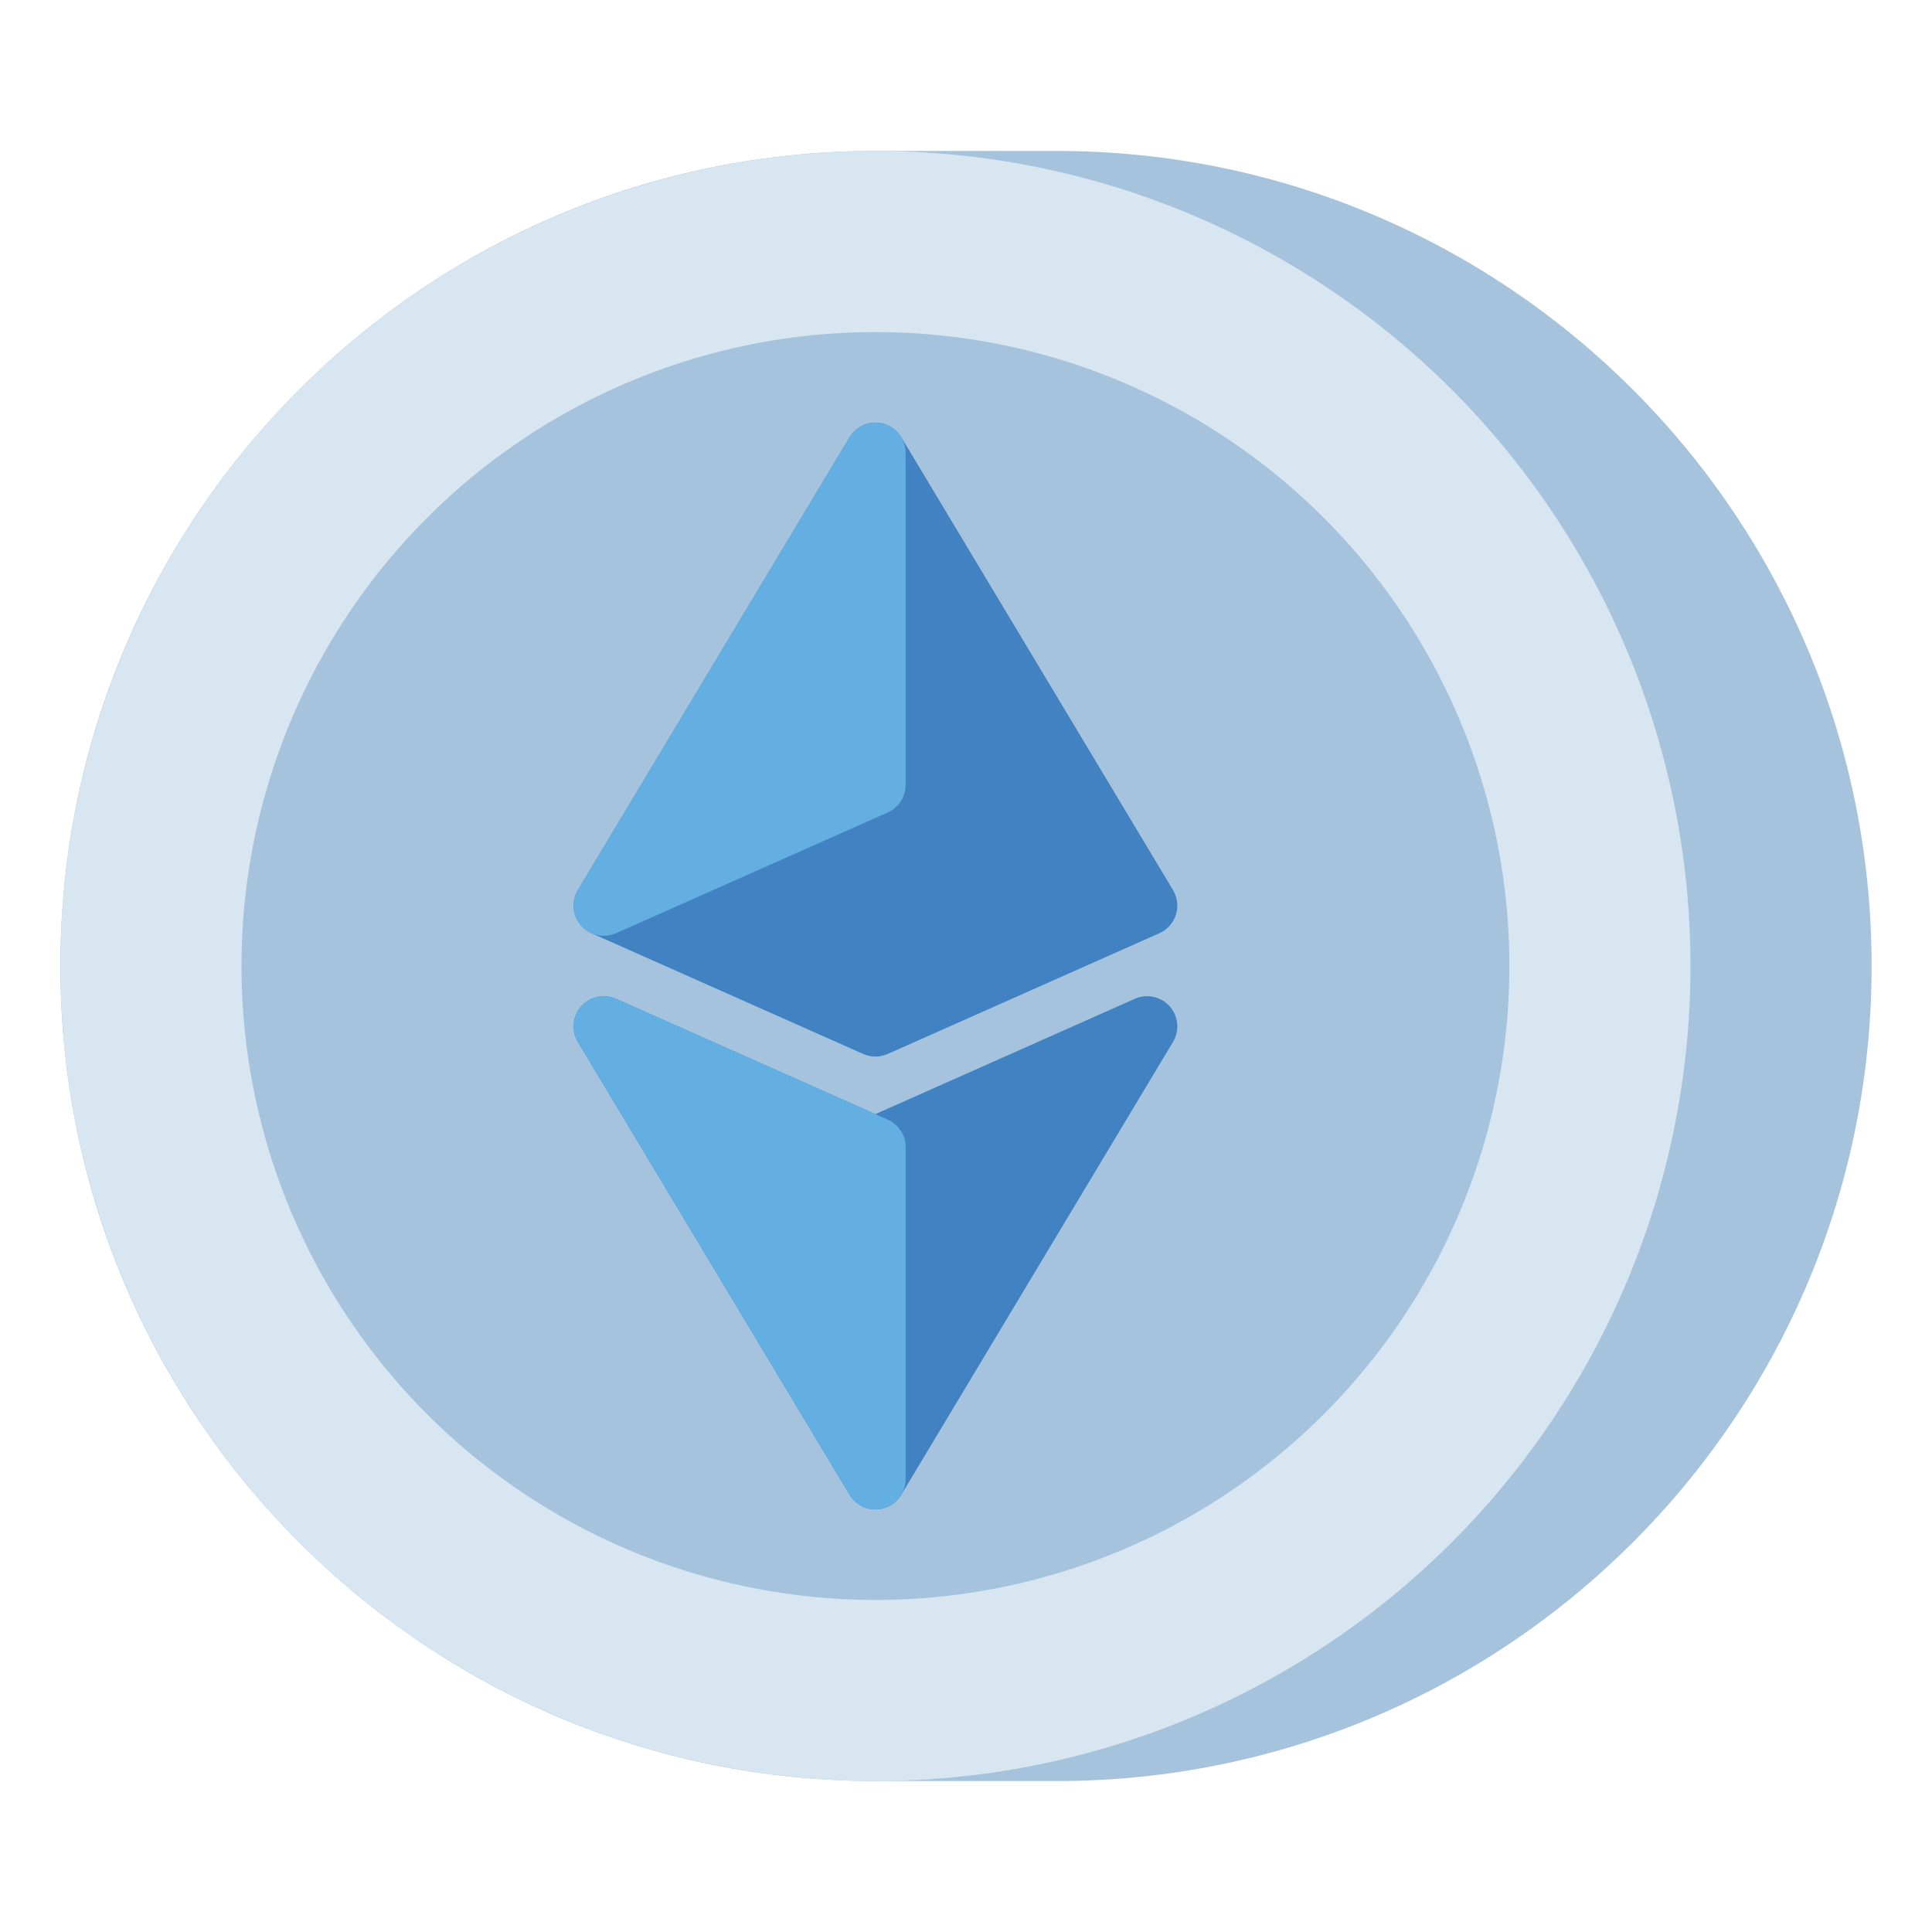
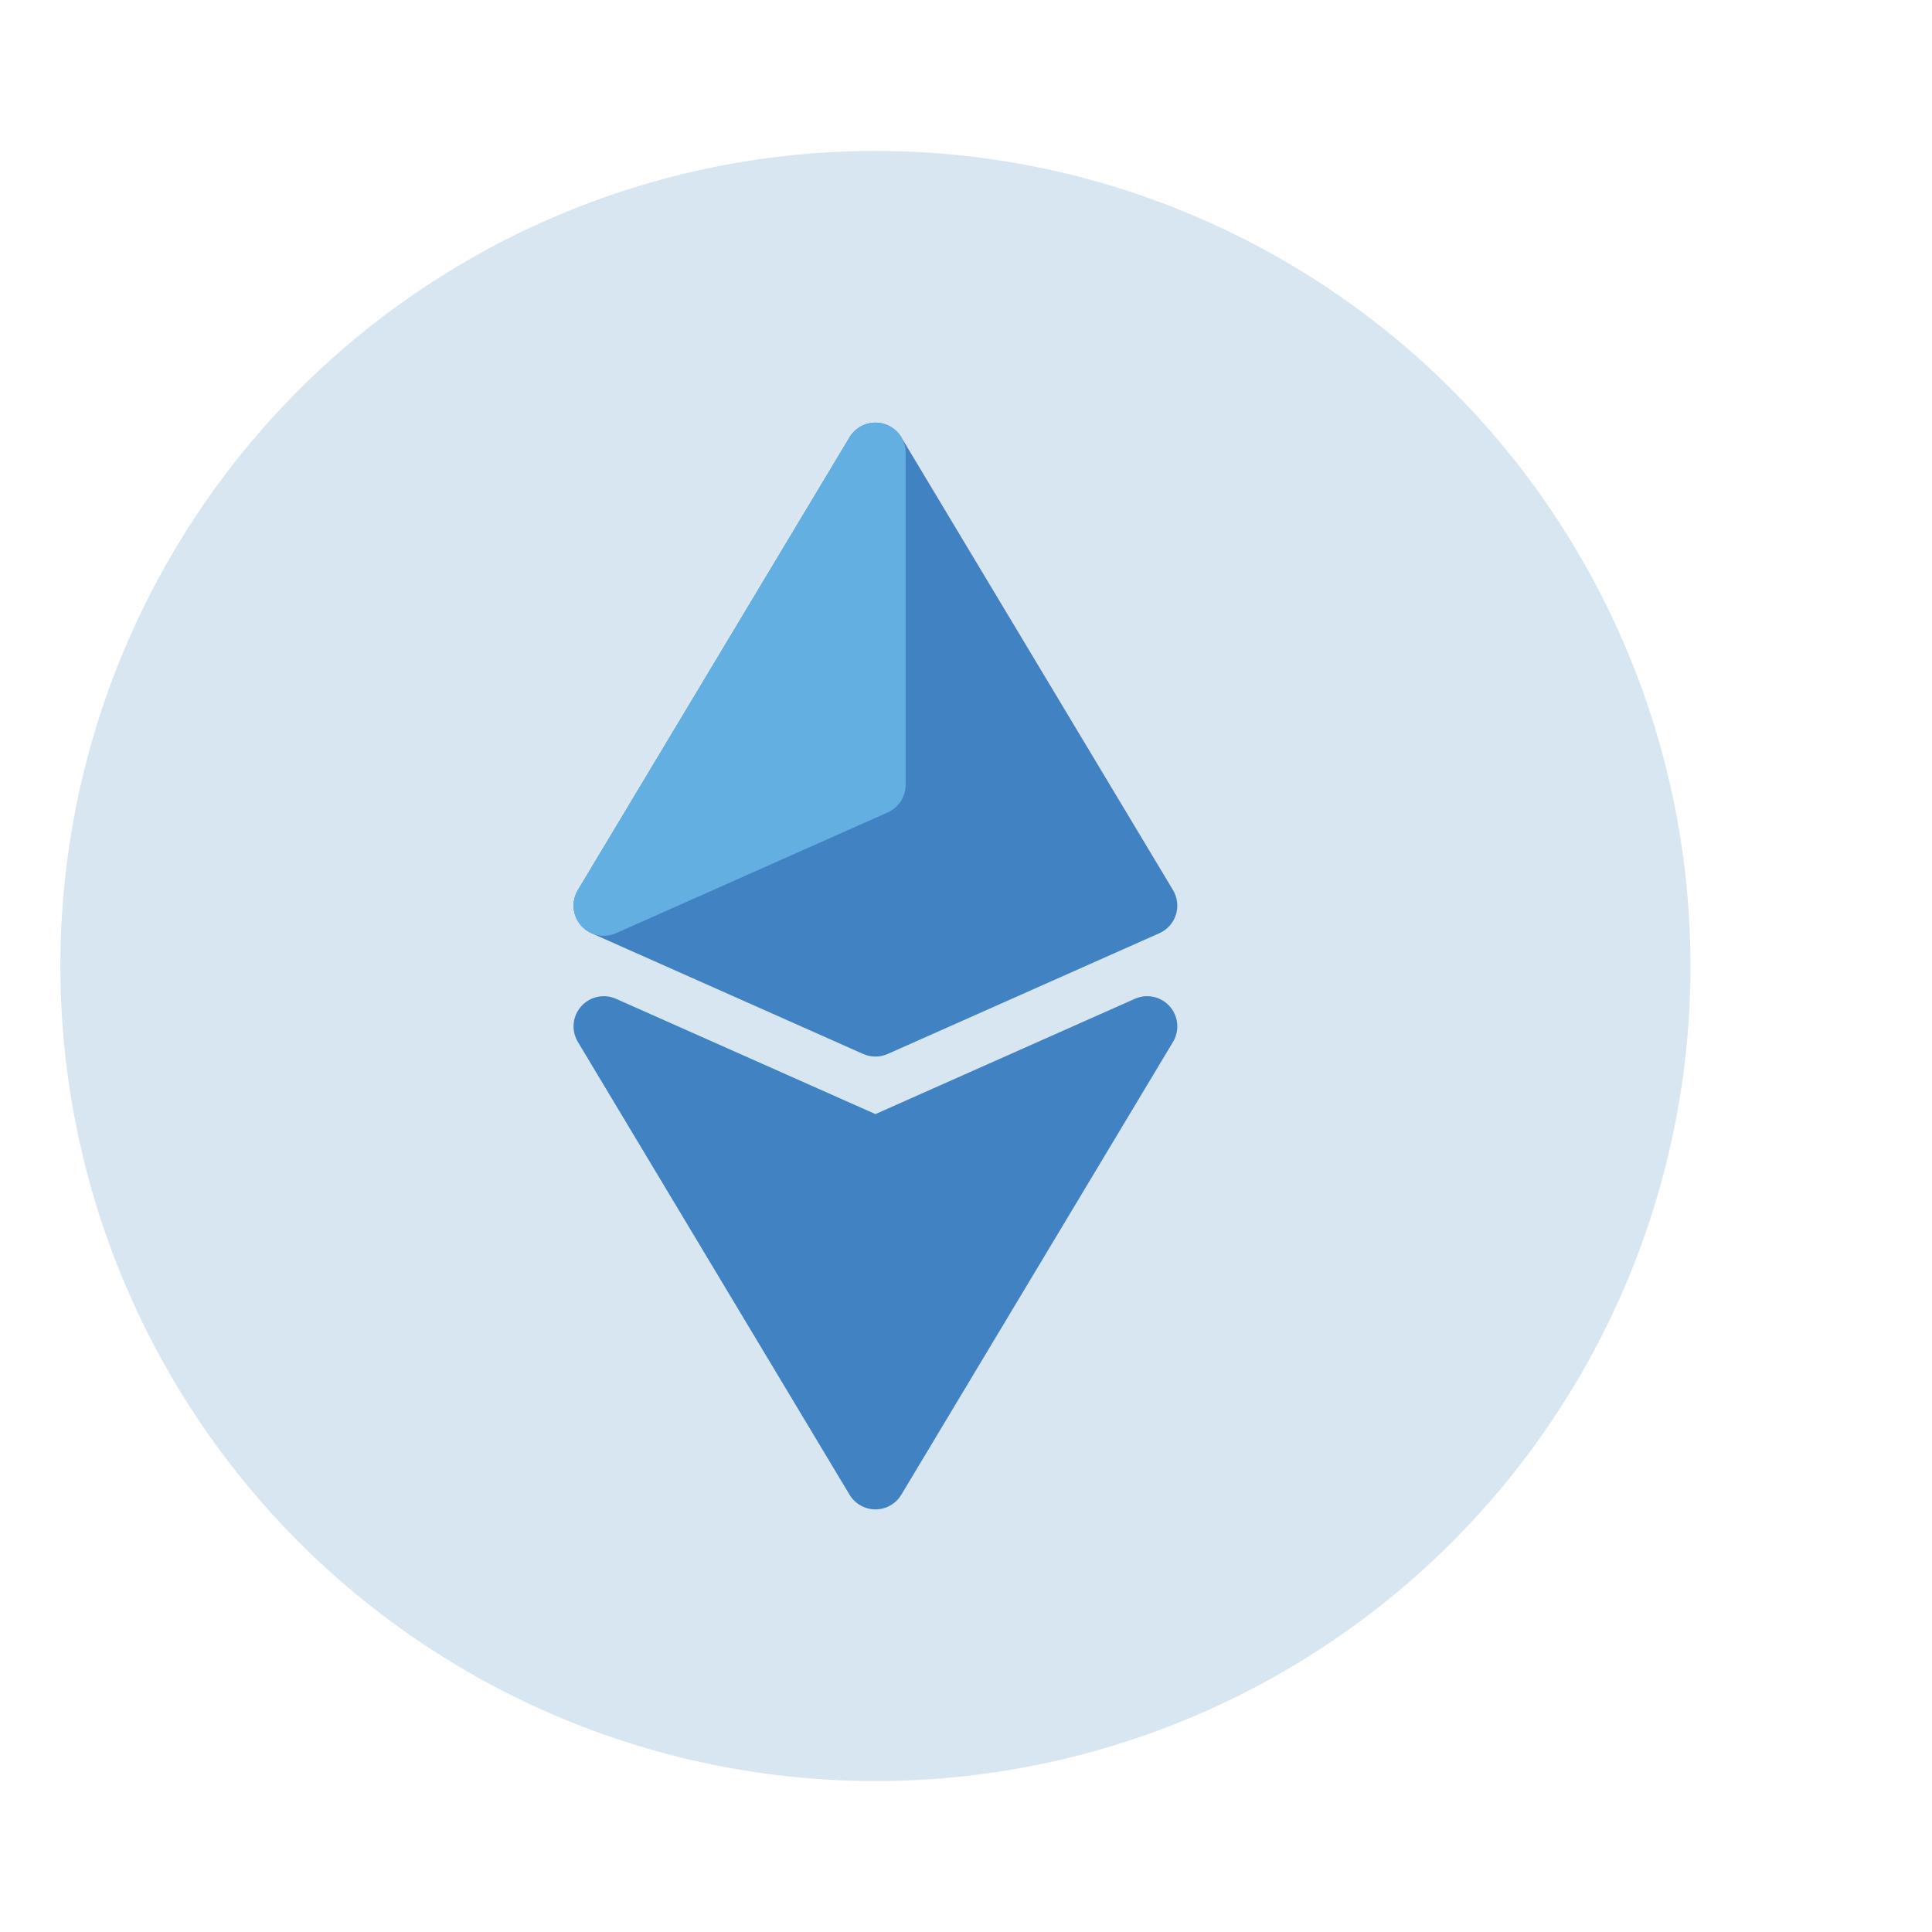
<svg xmlns="http://www.w3.org/2000/svg" id="Layer_1" viewBox="0 0 512 512">
  <g>
    <g>
-       <path d="m280 472h-48c-119.293 0-216-96.706-216-216 0-119.293 96.706-216 216-216h48c119.293 0 216 96.706 216 216 0 119.294-96.706 216-216 216z" fill="#a5c3dc" />
-     </g>
+       </g>
    <g>
      <circle cx="232" cy="256" fill="#d7e6f0" r="216" />
    </g>
    <g>
-       <circle cx="232" cy="256" fill="#a5c3dc" r="168" />
-     </g>
+       </g>
    <g>
      <path d="m310.86 235.884-72-120c-1.446-2.41-4.05-3.884-6.86-3.884s-5.414 1.475-6.86 3.884l-72 120c-1.179 1.965-1.459 4.341-.769 6.526.691 2.185 2.285 3.969 4.379 4.9l72 32c1.035.46 2.143.69 3.25.69s2.215-.23 3.249-.689l72-32c2.094-.931 3.688-2.715 4.379-4.9s.411-4.562-.768-6.527z" fill="#4182c3" />
      <path d="m309.992 266.699c-2.313-2.613-6.052-3.427-9.241-2.01l-68.751 30.557-68.751-30.556c-3.189-1.416-6.928-.604-9.241 2.01-2.313 2.613-2.664 6.424-.868 9.417l72 120c1.446 2.41 4.05 3.884 6.86 3.884s5.414-1.475 6.86-3.884l72-120c1.795-2.993 1.444-6.804-.868-9.418z" fill="#4182c3" />
      <g fill="#64afe1">
        <path d="m234.135 112.291c-3.466-.962-7.145.51-8.995 3.594l-72 120c-1.795 2.992-1.444 6.803.868 9.417 1.554 1.756 3.752 2.7 5.994 2.7 1.095 0 2.201-.225 3.247-.69l72-32c2.889-1.284 4.751-4.149 4.751-7.311v-88c0-3.597-2.399-6.751-5.865-7.71z" />
-         <path d="m235.249 296.689-72-32c-3.189-1.416-6.928-.604-9.241 2.01-2.313 2.613-2.664 6.424-.868 9.417l72 120c1.472 2.453 4.101 3.885 6.859 3.885.709 0 1.427-.094 2.136-.291 3.466-.96 5.865-4.114 5.865-7.71v-88c0-3.162-1.862-6.026-4.751-7.311z" />
      </g>
    </g>
  </g>
</svg>